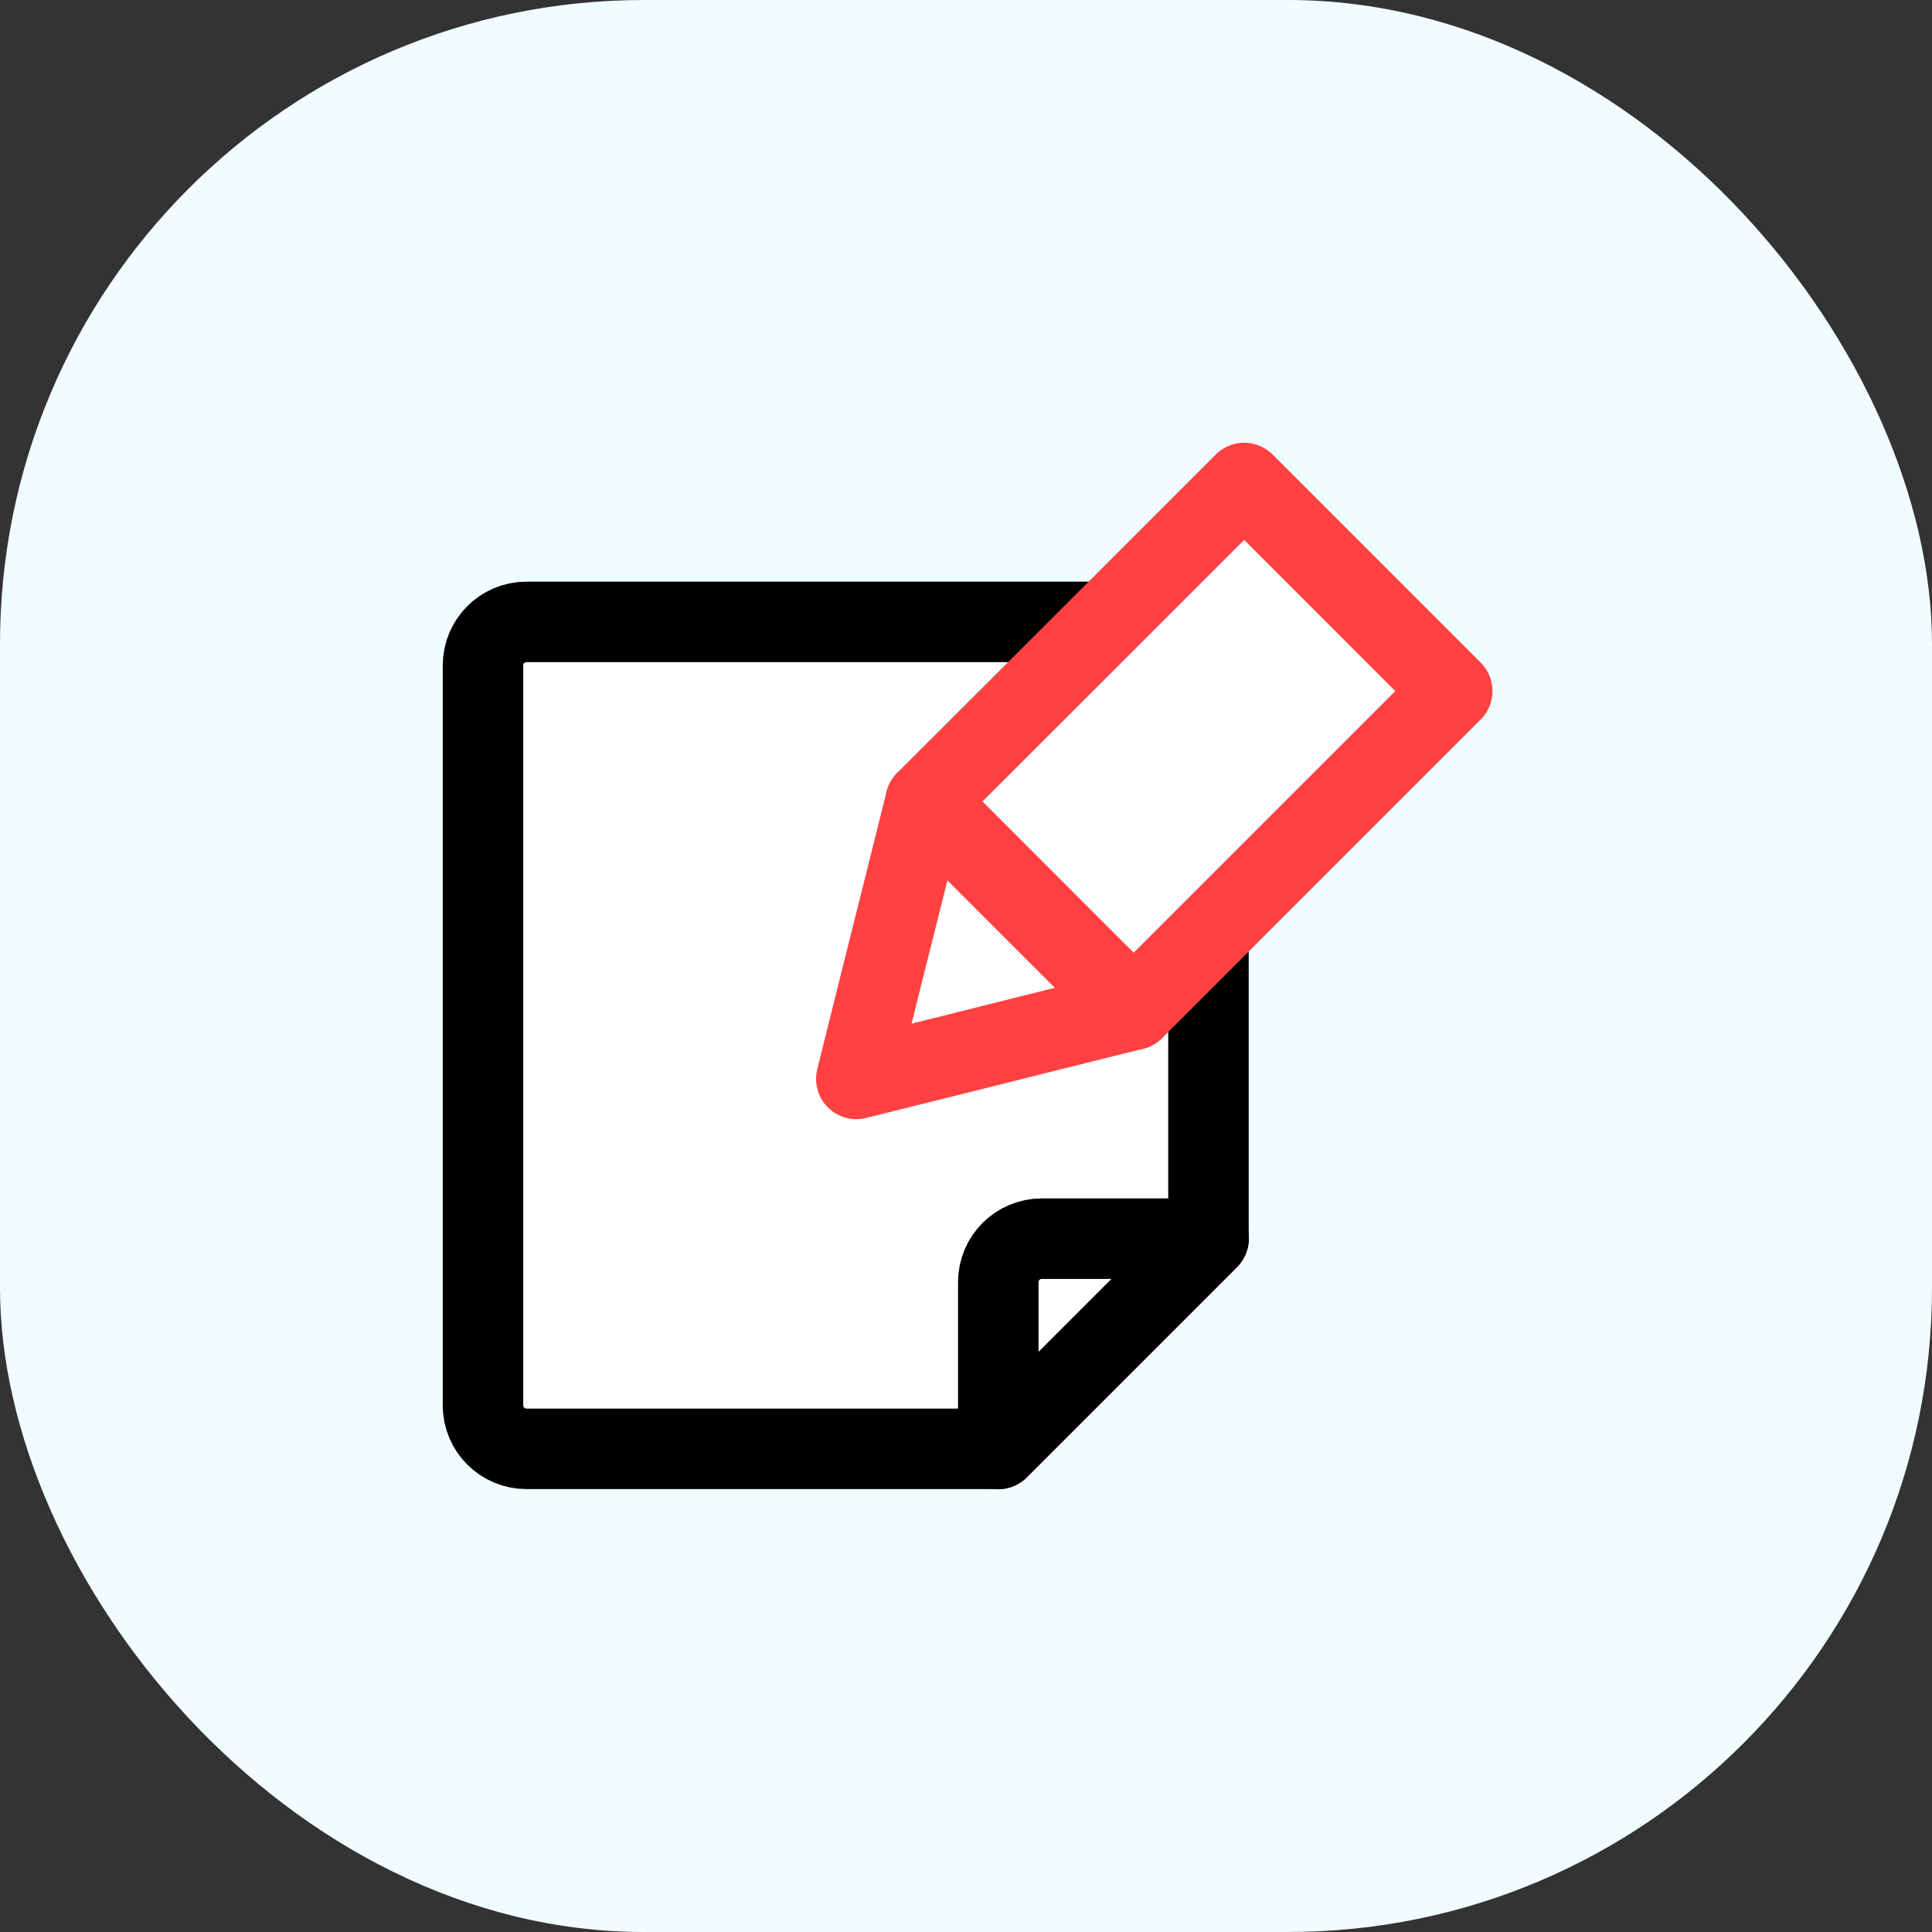
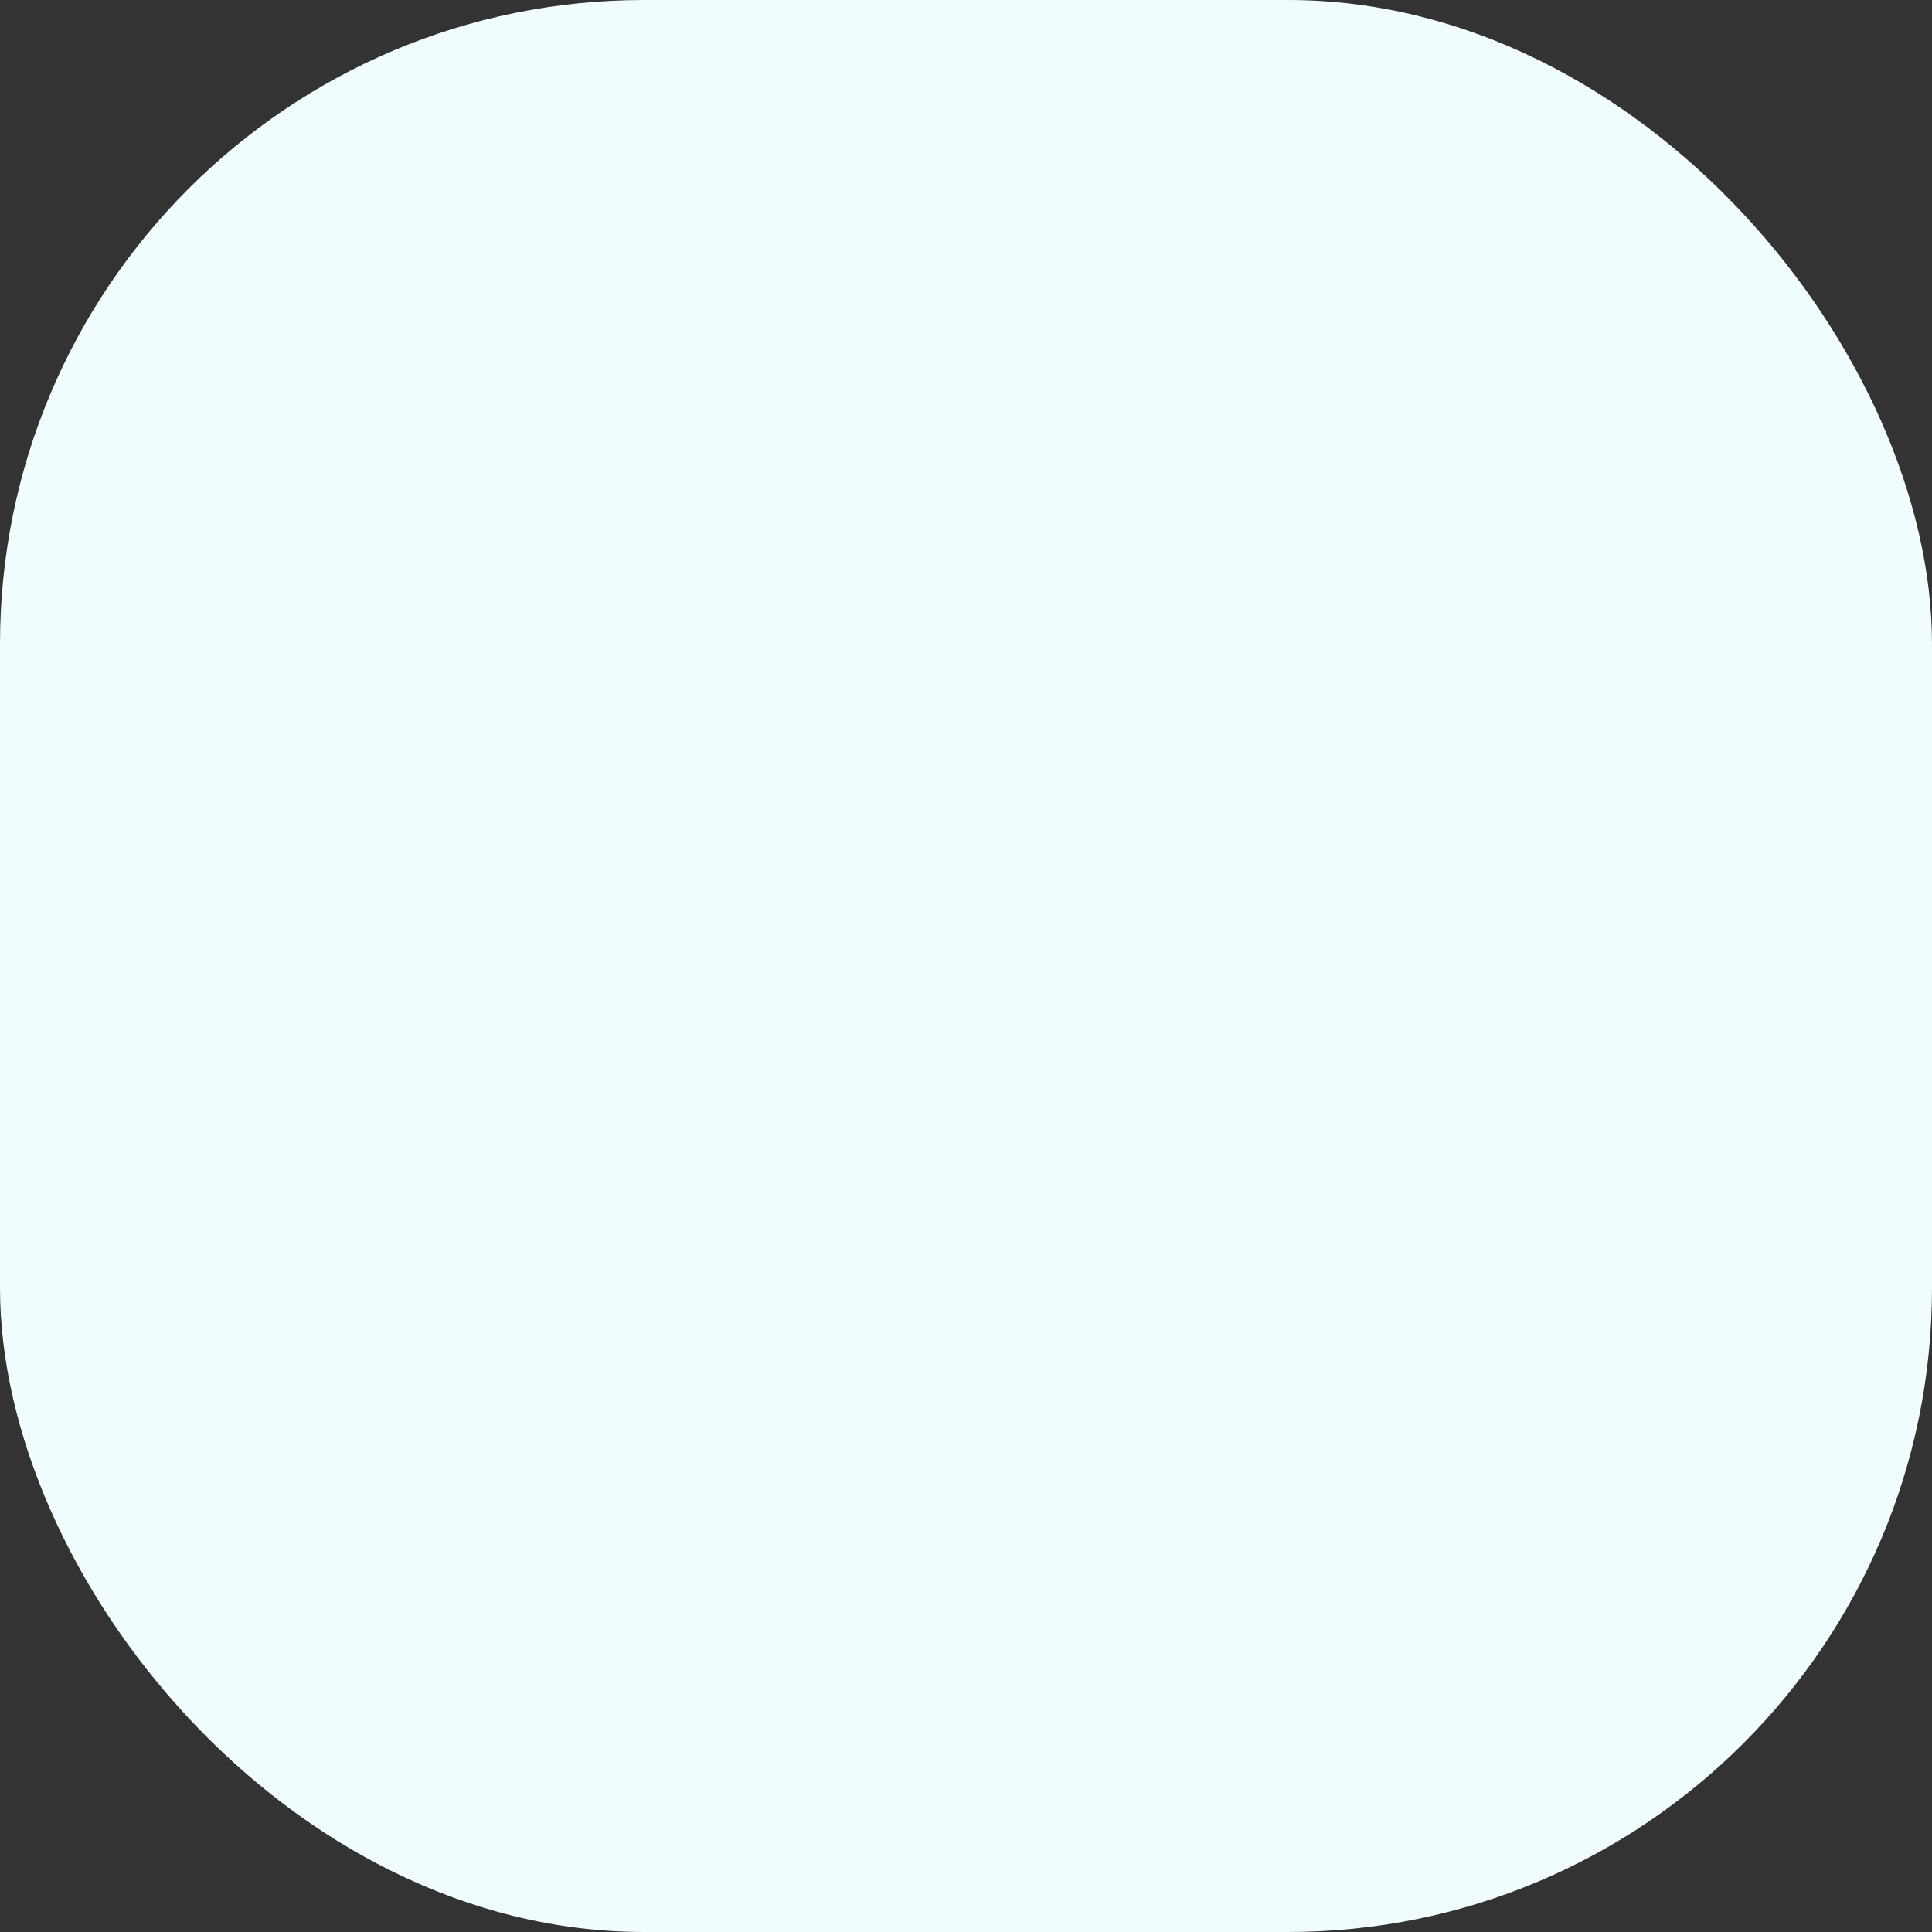
<svg xmlns="http://www.w3.org/2000/svg" width="60" height="60" viewBox="0 0 60 60" fill="none">
  <rect x="0" y="0" width="60" height="60" fill="#333333" stroke="none" />
  <rect width="60" height="60" rx="20" fill="#F1FCFF" />
-   <path d="M37.535 20.664C37.535 19.916 36.928 19.314 36.186 19.314H16.349C15.602 19.314 15 19.921 15 20.664V43.645C15 44.393 15.607 44.995 16.349 44.995H30.998L37.53 38.458V20.664H37.535Z" fill="white" stroke="black" stroke-width="2.5" stroke-linecap="round" stroke-linejoin="round" />
-   <path d="M37.535 38.468H32.353C31.605 38.468 31.003 39.075 31.003 39.818V45L37.535 38.468Z" fill="white" stroke="black" stroke-width="2.5" stroke-linecap="round" stroke-linejoin="round" />
-   <path d="M33.592 29.734L31.977 28.124L28.746 24.888L28.058 27.647L27.366 30.406L26.98 31.956L26.594 33.507L28.144 33.12L29.694 32.734L32.453 32.042L35.207 31.355L33.592 29.734Z" fill="white" stroke="#FF4141" stroke-width="2.5" stroke-linecap="round" stroke-linejoin="round" />
-   <path d="M42.983 19.345L41.87 18.231L38.639 15L33.692 19.947L28.746 24.888L31.977 28.124L35.207 31.355L40.154 26.408L45.1 21.462L42.983 19.345Z" fill="white" stroke="#FF4141" stroke-width="2.5" stroke-linecap="round" stroke-linejoin="round" />
</svg>